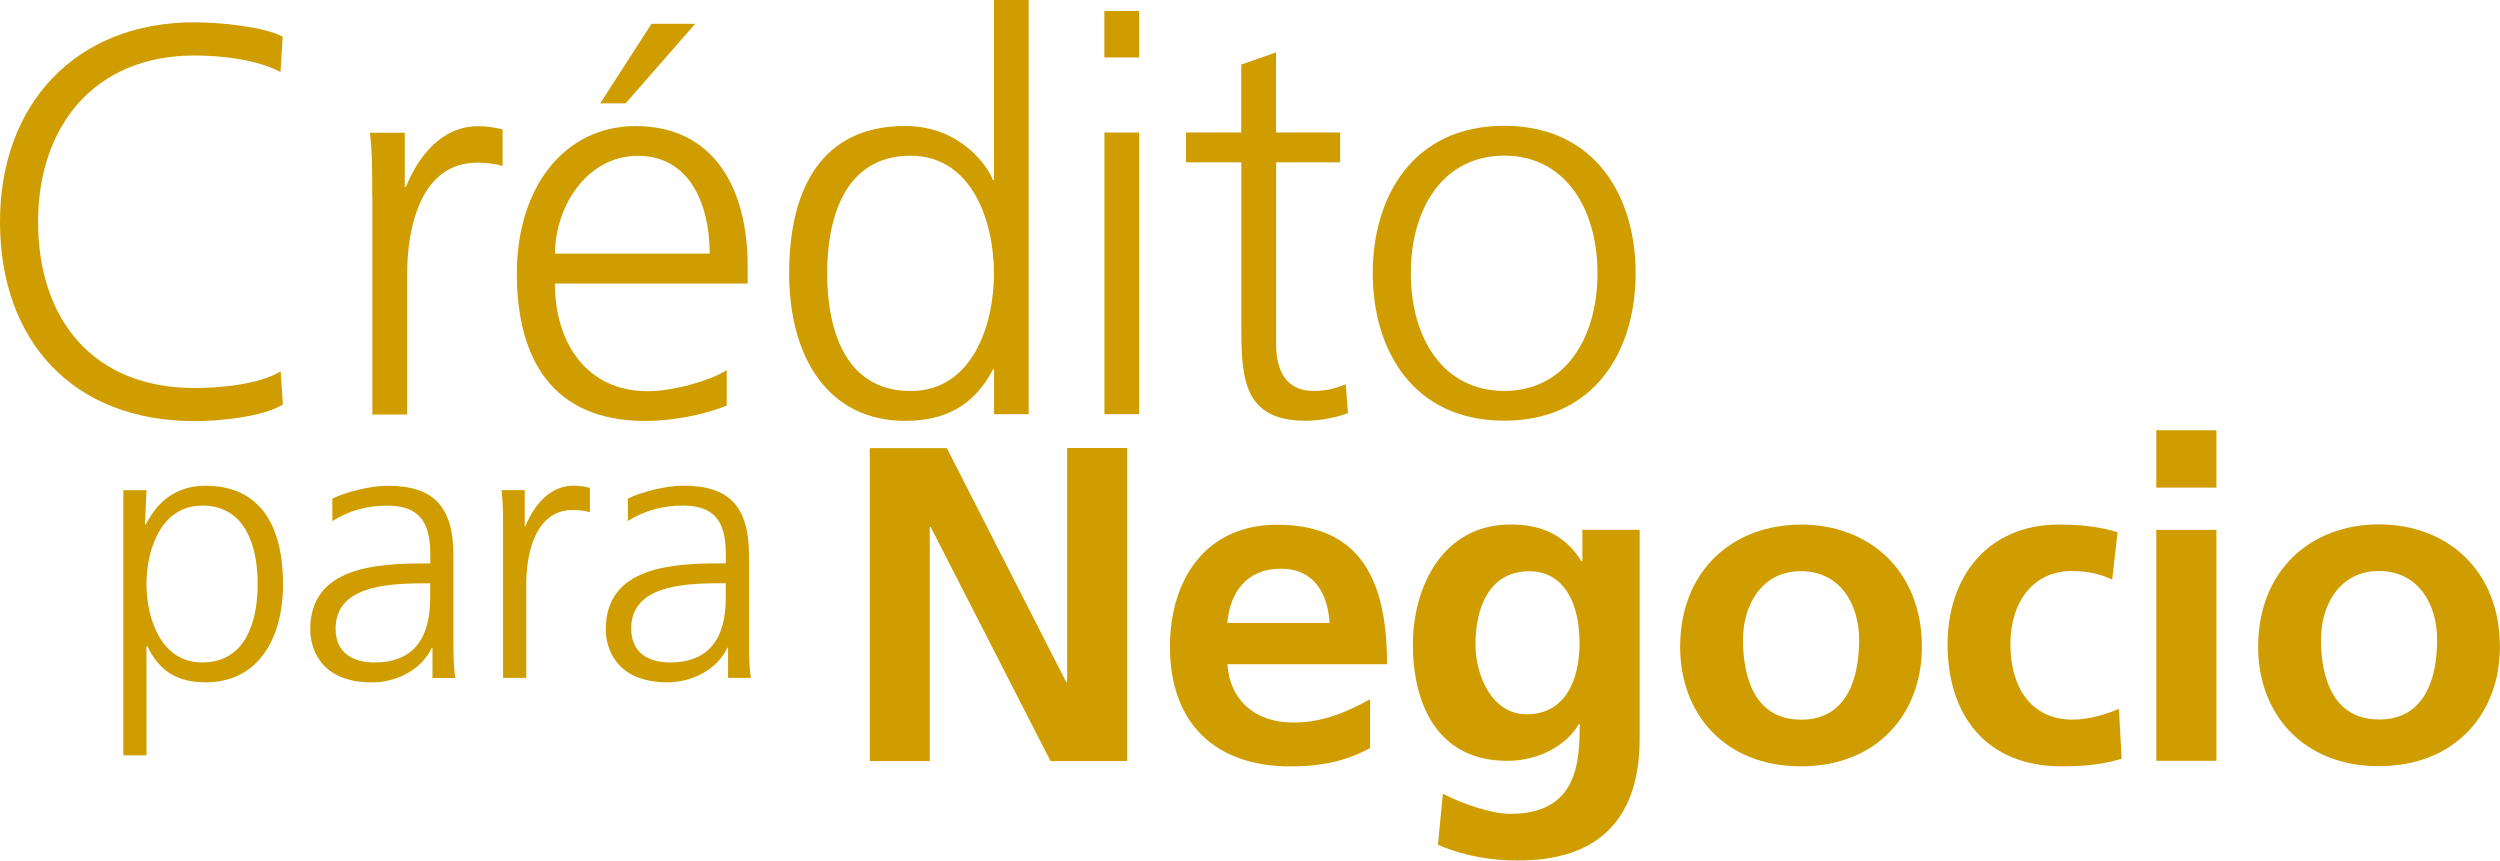
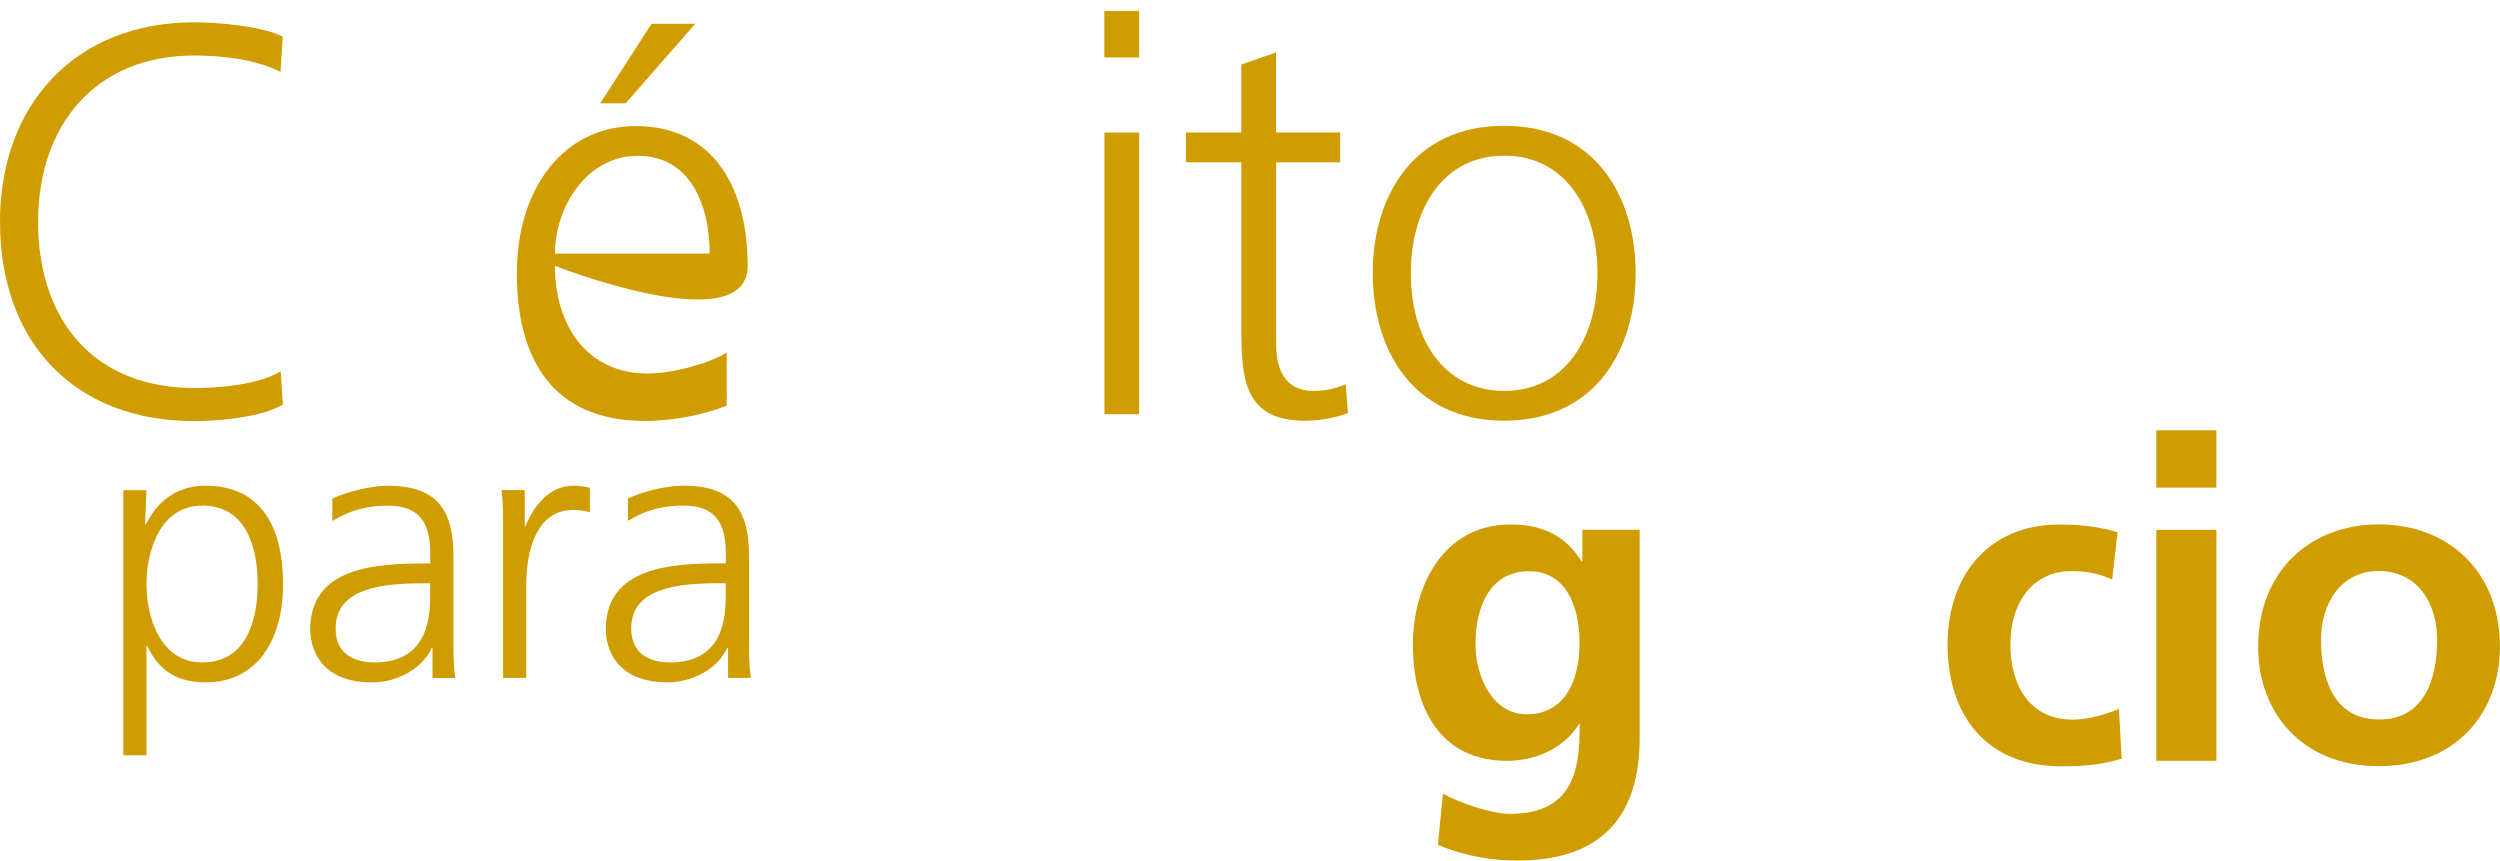
<svg xmlns="http://www.w3.org/2000/svg" id="Capa_2" data-name="Capa 2" viewBox="0 0 281.57 96.93">
  <defs>
    <style>
      .cls-1 {
        fill: #cf9d00;
      }
    </style>
  </defs>
  <g id="imagenes">
    <g>
      <g>
        <path class="cls-1" d="m31.6,8.11c-2.74-1.43-6.66-1.86-9.71-1.86-11.26,0-17.6,7.97-17.6,18.73,0,10.95,6.16,18.72,17.61,18.72,2.86,0,7.22-.38,9.71-1.87l.25,3.73c-2.36,1.43-7.21,1.87-9.95,1.87C8.22,47.43,0,38.41,0,24.98,0,11.79,8.45,2.52,21.89,2.51c2.55,0,7.71.43,9.95,1.62l-.25,3.98Z" />
-         <path class="cls-1" d="m41.92,22.04c0-3.49,0-4.79-.25-7.09h3.92v6.1h.13c1.43-3.55,4.1-6.84,8.15-6.84.93,0,2.05.18,2.74.37v4.11c-.81-.25-1.86-.37-2.86-.37-6.22,0-7.9,6.97-7.9,12.69v15.68s-3.91,0-3.91,0v-24.63Z" />
-         <path class="cls-1" d="m81.86,45.67c-2.74,1.12-6.28,1.74-9.21,1.74-10.51,0-14.43-7.09-14.44-16.6,0-9.7,5.35-16.61,13.37-16.61,8.96,0,12.63,7.21,12.63,15.74v1.99s-21.71,0-21.71,0c0,6.72,3.61,12.13,10.45,12.13,2.86,0,7.03-1.18,8.9-2.37v3.98Zm-1.93-17.11c0-5.54-2.24-11.01-8.09-11.01-5.78,0-9.33,5.79-9.33,11.01h17.42Zm-6.54-25.88h4.91s-7.84,8.96-7.84,8.96h-2.86s5.78-8.96,5.78-8.96Z" />
-         <path class="cls-1" d="m115.88,46.65h-3.92s0-5.04,0-5.04h-.12c-2.11,4.04-5.35,5.79-9.89,5.79-8.71,0-13.07-7.21-13.07-16.6,0-9.64,3.73-16.61,13.06-16.61,6.22,0,9.33,4.54,9.89,6.09h.12V0s3.91,0,3.91,0v46.65Zm-13.32-2.61c6.97,0,9.39-7.47,9.39-13.25,0-5.78-2.43-13.25-9.4-13.25-7.46,0-9.39,7.09-9.39,13.25,0,6.16,1.93,13.25,9.4,13.25Z" />
+         <path class="cls-1" d="m81.86,45.67c-2.74,1.12-6.28,1.74-9.21,1.74-10.51,0-14.43-7.09-14.44-16.6,0-9.7,5.35-16.61,13.37-16.61,8.96,0,12.63,7.21,12.63,15.74s-21.71,0-21.71,0c0,6.72,3.61,12.13,10.45,12.13,2.86,0,7.03-1.18,8.9-2.37v3.98Zm-1.93-17.11c0-5.54-2.24-11.01-8.09-11.01-5.78,0-9.33,5.79-9.33,11.01h17.42Zm-6.54-25.88h4.91s-7.84,8.96-7.84,8.96h-2.86s5.78-8.96,5.78-8.96Z" />
        <path class="cls-1" d="m128.3,6.47h-3.92V1.24s3.92,0,3.92,0v5.22Zm-3.92,8.46h3.92v31.72s-3.91,0-3.91,0V14.93Z" />
        <path class="cls-1" d="m150.94,18.28h-7.21s0,20.53,0,20.53c0,2.86,1.06,5.22,4.23,5.22,1.49,0,2.49-.31,3.61-.75l.25,3.24c-.93.38-2.86.87-4.79.87-6.97,0-7.22-4.79-7.22-10.57v-18.54s-6.23,0-6.23,0v-3.36s6.22,0,6.22,0v-7.65s3.92-1.37,3.92-1.37v9.02s7.22,0,7.22,0v3.36Z" />
        <path class="cls-1" d="m169.41,14.17c10.26,0,14.81,7.96,14.81,16.6,0,8.65-4.54,16.61-14.8,16.61-10.27,0-14.81-7.96-14.81-16.6,0-8.65,4.54-16.61,14.8-16.61Zm0,29.86c6.84,0,10.51-5.91,10.51-13.25,0-7.34-3.67-13.25-10.51-13.25-6.84,0-10.51,5.91-10.51,13.25,0,7.34,3.67,13.25,10.52,13.25Z" />
      </g>
      <g>
        <path class="cls-1" d="m13.89,55.21h2.61l-.17,3.86h.08c.66-1.16,2.28-4.36,6.76-4.36,6.22,0,8.71,4.64,8.71,11.07,0,6.26-2.9,11.07-8.7,11.07-3.32,0-5.31-1.37-6.6-4.1h-.08v12.32s-2.61,0-2.61,0v-29.86Zm8.87,1.74c-4.64,0-6.26,4.98-6.26,8.83,0,3.86,1.62,8.83,6.26,8.83,4.98,0,6.26-4.73,6.26-8.84,0-4.11-1.29-8.83-6.27-8.83Z" />
        <path class="cls-1" d="m48.71,72.96h-.08c-1.16,2.53-4.1,3.9-6.72,3.9-6.01,0-6.97-4.06-6.97-5.97,0-7.09,7.55-7.43,13.02-7.43h.5v-1.08c0-3.61-1.29-5.43-4.81-5.43-2.2,0-4.27.5-6.22,1.74v-2.53c1.62-.79,4.36-1.45,6.22-1.45,5.23,0,7.42,2.36,7.42,7.88v9.33c0,1.7,0,2.99.21,4.44h-2.57v-3.4Zm-.25-7.26h-.75c-4.52,0-9.91.46-9.91,5.1,0,2.78,1.99,3.81,4.39,3.81,6.14,0,6.26-5.35,6.26-7.63v-1.29Z" />
        <path class="cls-1" d="m56.66,59.93c0-2.32,0-3.19-.17-4.73h2.61v4.06h.08c.96-2.36,2.74-4.56,5.43-4.56.62,0,1.37.12,1.83.25v2.74c-.54-.17-1.25-.25-1.91-.25-4.15,0-5.26,4.65-5.26,8.46v10.45s-2.61,0-2.61,0v-16.42Z" />
        <path class="cls-1" d="m82,72.95h-.08c-1.16,2.53-4.1,3.9-6.72,3.9-6.01,0-6.97-4.06-6.97-5.97,0-7.09,7.55-7.43,13.02-7.43h.5v-1.08c0-3.61-1.29-5.43-4.81-5.43-2.2,0-4.27.5-6.22,1.74v-2.53c1.62-.79,4.36-1.45,6.22-1.45,5.23,0,7.42,2.36,7.42,7.88v9.33c0,1.7,0,2.99.21,4.44h-2.57s0-3.4,0-3.4Zm-.25-7.26h-.75c-4.52,0-9.91.46-9.91,5.1,0,2.78,1.99,3.82,4.39,3.82,6.14,0,6.26-5.35,6.26-7.63v-1.29Z" />
      </g>
      <g>
-         <path class="cls-1" d="m97.95,50.47h8.69s13.45,26.36,13.45,26.36h.1v-26.37s6.76,0,6.76,0v35.26s-8.63,0-8.63,0l-13.5-26.37h-.1v26.37s-6.76,0-6.76,0v-35.26Z" />
-         <path class="cls-1" d="m154.3,84.25c-2.48,1.37-5.3,2.07-8.94,2.07-8.59,0-13.59-4.95-13.59-13.48,0-7.53,3.99-13.74,12.07-13.74,9.65,0,12.38,6.62,12.38,15.71h-17.98c.3,4.2,3.24,6.57,7.43,6.57,3.28,0,6.11-1.21,8.64-2.63v5.5Zm-4.55-14.09c-.2-3.28-1.72-6.11-5.51-6.11-3.79,0-5.71,2.63-6.01,6.11h11.52Z" />
        <path class="cls-1" d="m184.67,59.69v23.49c0,7.07-2.82,13.74-13.73,13.74-2.68,0-5.76-.4-8.99-1.77l.56-5.76c2.07,1.11,5.46,2.27,7.58,2.27,7.48,0,7.83-5.61,7.83-10.11h-.1c-1.26,2.22-4.29,4.14-8.08,4.14-7.68,0-10.61-6.16-10.61-13.13,0-6.26,3.23-13.49,11.01-13.49,3.43,0,6.11,1.16,7.98,4.14h.1v-3.54s6.46,0,6.46,0Zm-6.77,12.73c0-4.45-1.72-8.08-5.66-8.08-4.6,0-6.06,4.24-6.06,8.23,0,3.54,1.87,7.88,5.76,7.88,4.24,0,5.96-3.69,5.96-8.03Z" />
-         <path class="cls-1" d="m202.82,59.08c7.73,0,13.64,5.2,13.64,13.79,0,7.48-5,13.44-13.64,13.44-8.59,0-13.59-5.96-13.59-13.43,0-8.59,5.91-13.79,13.58-13.79Zm0,21.98c5.2,0,6.57-4.65,6.57-9,0-3.99-2.12-7.73-6.57-7.73-4.4,0-6.52,3.84-6.51,7.73,0,4.29,1.36,8.99,6.52,8.99Z" />
        <path class="cls-1" d="m237.9,65.28c-1.21-.56-2.53-.96-4.6-.96-4.19,0-6.87,3.34-6.87,8.24,0,4.8,2.28,8.49,7.02,8.49,1.92,0,4.04-.71,5.2-1.21l.31,5.61c-1.97.61-3.99.86-6.77.86-8.54,0-12.83-5.81-12.84-13.74,0-7.53,4.44-13.49,12.58-13.49,2.73,0,4.7.3,6.57.86l-.61,5.35Z" />
        <path class="cls-1" d="m242.86,48.46h6.77s0,6.46,0,6.46h-6.77s0-6.46,0-6.46Zm0,11.22h6.77s0,26.01,0,26.01h-6.77s0-26.01,0-26.01Z" />
        <path class="cls-1" d="m267.92,59.06c7.73,0,13.64,5.2,13.64,13.79,0,7.48-5,13.44-13.64,13.44-8.59,0-13.59-5.96-13.59-13.43,0-8.59,5.9-13.79,13.58-13.8Zm0,21.98c5.2,0,6.57-4.65,6.57-9,0-3.99-2.12-7.73-6.57-7.73-4.4,0-6.52,3.84-6.51,7.73,0,4.29,1.36,8.99,6.52,8.99Z" />
      </g>
    </g>
  </g>
</svg>